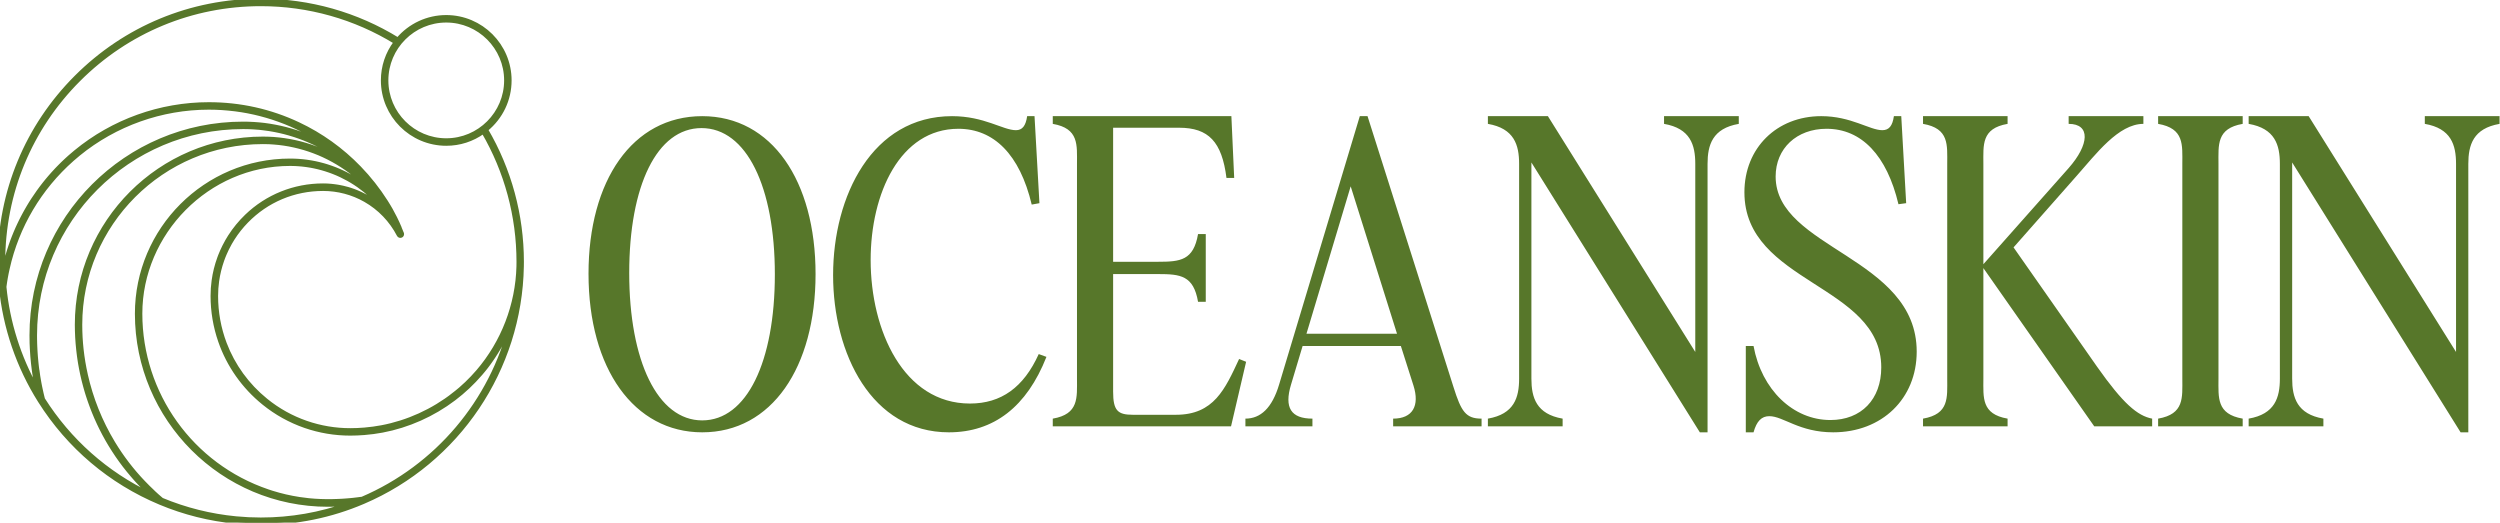
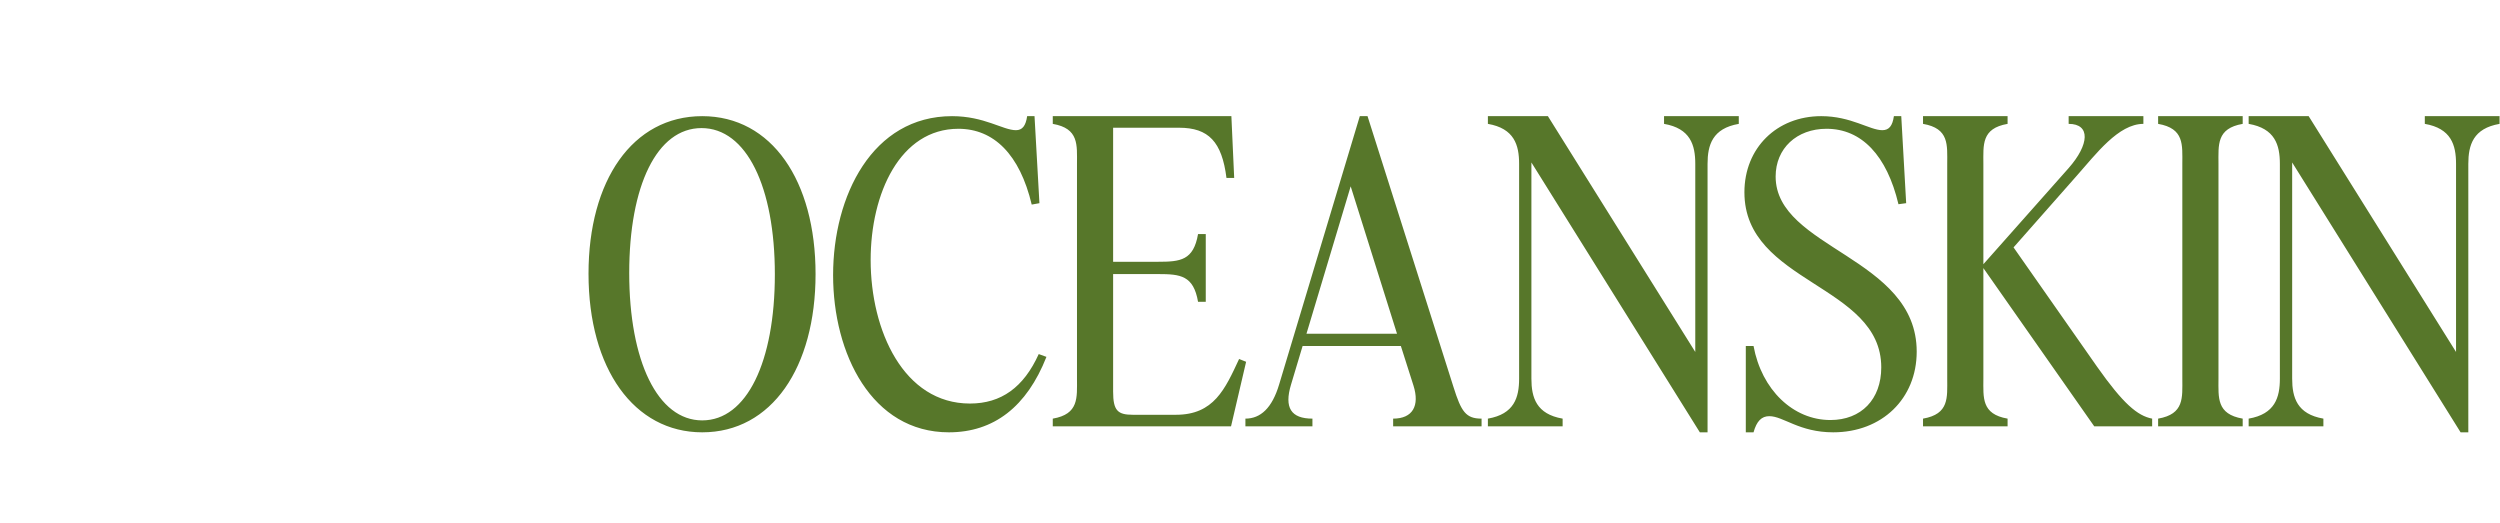
<svg xmlns="http://www.w3.org/2000/svg" xml:space="preserve" width="2521px" height="527px" version="1.1" style="shape-rendering:geometricPrecision; text-rendering:geometricPrecision; image-rendering:optimizeQuality; fill-rule:evenodd; clip-rule:evenodd" viewBox="0 0 2521 526.98">
  <defs>
    <style type="text/css">
   
    .str0 {stroke:#57772a;stroke-width:3.65;stroke-miterlimit:22.926}
    .fil0 {fill:#57772a;fill-rule:nonzero}
   
  </style>
  </defs>
  <g id="Camada_x0020_1">
    <path class="fil0" d="M708.11 435.94c70.06,0 114.3,-65.47 114.3,-159.59 0,-94.13 -44.24,-159.23 -114.3,-159.23 -70.42,0 -114.65,65.1 -114.65,158.87 0,95.9 46,159.95 114.65,159.95zm-0.71 -306.79c45.3,0 73.96,59.09 73.96,147.55 0,88.11 -28.31,147.21 -73.25,147.21 -44.94,0 -73.6,-59.81 -73.6,-148.62 0,-88.11 27.95,-146.14 72.89,-146.14zm340.76 75.72l-4.95 -87.75 -7.43 0c-1.42,9.9 -4.95,14.15 -11.32,14.15 -13.1,0 -31.85,-14.15 -64.41,-14.15 -80.32,0 -119.95,80.32 -119.95,160.29 0,79.26 38.92,158.53 116.77,158.53 45.29,0 78.56,-25.83 98.37,-76.08l-7.78 -2.83c-15.22,33.61 -37.87,49.89 -69.36,49.89 -66.88,0 -100.14,-73.6 -100.14,-144.72 0,-67.24 29.72,-132.35 88.46,-132.35 35.74,0 61.93,25.84 73.96,76.44l7.78 -1.42zm167.73 31.14l-7.78 0c-4.6,26.54 -17.7,27.95 -40.34,27.95l-45.3 0 0 -135.17 66.53 0c29.72,0 43.17,14.16 47.77,50.6l7.78 0 -2.83 -62.27 -180.11 0 0 7.78c26.54,4.6 24.42,21.23 24.42,40.34l0 216.56c0,19.11 2.12,35.74 -24.42,40.34l0 7.78 179.76 0 15.21 -65.11 -7.07 -2.83c-14.16,30.43 -25.48,56.26 -63.7,56.26l-43.52 0c-15.22,0 -19.82,-4.24 -19.82,-23.35l0 -118.54 45.3 0c22.64,0 35.74,1.41 40.34,27.95l7.78 0 0 -68.29zm146.14 -48.12l46.71 148.61 -91.29 0 44.58 -148.61zm131.99 234.25c-15.92,0 -20.52,-7.08 -28.31,-31.85l-86.69 -273.17 -7.79 0 -81.38 270.69c-7.08,23.71 -18.76,34.33 -33.97,34.33l0 7.78 67.58 0 0 -7.78c-21.58,0 -28.66,-10.97 -21.58,-34.33l11.67 -38.92 99.08 0 12.74 39.98c6.37,20.17 -0.71,33.27 -20.52,33.27l0 7.78 89.17 0 0 -7.78zm50.25 -258.32l169.85 272.12 7.78 0 0 -270.7c0,-19.11 4.95,-35.74 31.49,-40.34l0 -7.78 -75.37 0 0 7.78c26.54,4.6 31.5,21.23 31.5,40.34l0 189.67 -148.62 -237.79 -60.51 0 0 7.78c26.54,4.6 31.49,21.23 31.49,40.34l0 216.56c0,19.11 -4.95,35.74 -31.49,40.34l0 7.78 75.37 0 0 -7.78c-26.54,-4.6 -31.49,-21.23 -31.49,-40.34l0 -217.98zm216.2 185.07l0 87.05 7.79 0c3.18,-11.33 8.13,-16.28 15.92,-16.28 14.15,0 30.08,16.28 64.4,16.28 49.19,0 84.22,-33.97 84.22,-81.39 0,-95.54 -142.25,-103.68 -142.25,-176.57 0,-28.31 21.23,-48.13 51.31,-48.13 35.38,0 60.86,26.9 72.54,76.08l7.78 -1.06 -4.95 -87.75 -7.43 0c-1.42,9.9 -4.96,14.15 -11.68,14.15 -12.74,0 -31.49,-14.15 -61.57,-14.15 -44.94,0 -77.49,32.2 -77.49,76.78 0,92 138,92.71 138,176.57 0,32.2 -20.17,53.08 -51.31,53.08 -37.51,0 -69.36,-30.43 -77.49,-74.66l-7.79 0zm239.56 -78.56l111.82 159.59 58.38 0 0 -7.78c-14.86,-2.83 -29.37,-15.22 -55.55,-52.37l-84.22 -120.31 63.69 -72.19c19.47,-21.94 42.11,-52.37 67.24,-52.37l0 -7.78 -75.37 0 0 7.78c22.29,0 20.87,20.88 0,44.59l-85.99 96.95 0 -101.2c0,-19.11 -2.12,-35.74 24.42,-40.34l0 -7.78 -85.28 0 0 7.78c26.54,4.6 24.41,21.23 24.41,40.34l0 216.56c0,19.11 2.13,35.74 -24.41,40.34l0 7.78 85.28 0 0 -7.78c-26.54,-4.6 -24.42,-21.23 -24.42,-40.34l0 -111.47zm237.08 -105.09c0,-19.11 -2.12,-35.74 24.42,-40.34l0 -7.78 -85.28 0 0 7.78c26.54,4.6 24.41,21.23 24.41,40.34l0 216.56c0,19.11 2.13,35.74 -24.41,40.34l0 7.78 85.28 0 0 -7.78c-26.54,-4.6 -24.42,-21.23 -24.42,-40.34l0 -216.56zm74.31 -1.42l169.85 272.12 7.78 0 0 -270.7c0,-19.11 4.96,-35.74 31.5,-40.34l0 -7.78 -75.37 0 0 7.78c26.54,4.6 31.49,21.23 31.49,40.34l0 189.67 -148.62 -237.79 -60.51 0 0 7.78c26.54,4.6 31.49,21.23 31.49,40.34l0 216.56c0,19.11 -4.95,35.74 -31.49,40.34l0 7.78 75.37 0 0 -7.78c-26.54,-4.6 -31.49,-21.23 -31.49,-40.34l0 -217.98z" />
-     <path class="fil0 str0" d="M490.39 130.76c15.05,-12.26 23.68,-30.35 23.68,-49.68 0,-35.33 -28.76,-64.08 -64.09,-64.08 -18.8,0 -36.56,8.22 -48.78,22.6 -41.47,-25.58 -89.23,-39.1 -138.18,-39.1 -70.39,0 -136.54,27.4 -186.31,77.17 -49.76,49.76 -77.17,115.94 -77.17,186.31 0,8.37 0.4,16.92 1.21,25.32l0 0.13c0,0 0,0.02 0,0.02 3.89,40.61 17.46,80.33 39.24,114.88 29.16,46.24 71.16,81.81 121.44,102.84 24.3,10.15 49.95,16.59 76.2,19.09 8.48,0.8 17.01,1.22 25.36,1.22 35.9,0 70.7,-7.1 103.48,-21.12 95.35,-40.76 158.12,-134.04 159.95,-237.68 0.03,-1.56 0.05,-3.13 0.05,-4.7 0,-46.92 -12.49,-92.97 -36.12,-133.22l0.04 0zm-261.11 112.61l0 0c0,0 0,0 0,0zm-224.48 44.76c0.17,-1.17 0.31,-2.32 0.5,-3.47l0.14 -0.93c0.2,-1.23 0.41,-2.45 0.61,-3.67l0.12 -0.64c0.24,-1.32 0.48,-2.63 0.75,-3.95l0.09 -0.4c0.28,-1.39 0.57,-2.78 0.88,-4.17l-1.83 0.86 1.32 -0.97 0.53 0c9.61,-42.75 32.1,-80.76 65.06,-109.92 1.95,-1.72 4,-3.47 6.28,-5.34 36.94,-30.16 83.57,-46.77 131.3,-46.77 1.9,0 3.93,0.04 6.18,0.09l1.08 0.04c2.19,0.07 4.16,0.16 6.08,0.29 1.94,0.13 3.95,0.28 6.16,0.5l1.06 0.11c1.88,0.18 3.7,0.38 5.48,0.6l0.64 0.07c1.93,0.26 3.96,0.53 6.01,0.86l0.95 0.15c1.73,0.27 3.49,0.58 5.2,0.91l0.95 0.18c2.01,0.39 3.97,0.81 5.87,1.23l0.73 0.16c1.72,0.38 3.43,0.81 5.13,1.24l1.12 0.3c2.06,0.53 3.93,1.04 5.73,1.57l0.37 0.11c1.66,0.49 3.38,1.02 5.26,1.62l1.21 0.39c3.69,1.22 7.41,2.56 11.03,3.98l1.21 0.47c1.82,0.74 3.49,1.43 5.06,2.11l0.33 0.14c1.66,0.73 3.41,1.52 5.33,2.41l1.13 0.55c1.54,0.73 3.07,1.48 4.59,2.25l0.75 0.36c1.66,0.86 3.4,1.78 5.13,2.73l0.99 0.54c1.46,0.81 2.9,1.63 4.33,2.47l0.93 0.55c1.7,1 3.36,2.03 4.97,3.05l0.75 0.49c1.42,0.92 2.85,1.85 4.26,2.8l1 0.67c1.75,1.21 3.33,2.31 4.81,3.38l0.36 0.28c0.2,0.14 0.4,0.29 0.6,0.44 -0.44,-0.26 -0.86,-0.51 -1.29,-0.77l-0.63 -0.37c-1.22,-0.71 -2.46,-1.42 -3.72,-2.1l-0.64 -0.34c-1.34,-0.74 -2.69,-1.45 -4.06,-2.14l-0.91 -0.48c-1.37,-0.69 -2.76,-1.37 -4.15,-2.02l-0.47 -0.22c-1.3,-0.61 -2.61,-1.19 -3.93,-1.78l-0.84 -0.36c-1.39,-0.6 -2.8,-1.17 -4.2,-1.74l-0.95 -0.36c-1.45,-0.57 -2.89,-1.12 -4.35,-1.65l-0.15 -0.05c-1.44,-0.51 -2.9,-1.01 -4.38,-1.5l-0.97 -0.31c-1.45,-0.46 -2.91,-0.91 -4.37,-1.33l-0.88 -0.26c-1.4,-0.4 -2.79,-0.78 -4.22,-1.15l-0.47 -0.13c-1.5,-0.38 -3.01,-0.75 -4.53,-1.08l-1.01 -0.22c-1.51,-0.32 -3.01,-0.63 -4.53,-0.93l-0.75 -0.14c-1.42,-0.28 -2.83,-0.52 -4.27,-0.75l-0.73 -0.13c-1.54,-0.24 -3.09,-0.46 -4.62,-0.66l-1.03 -0.13c-1.57,-0.2 -3.14,-0.36 -4.71,-0.51l-0.46 -0.03c-1.5,-0.15 -2.99,-0.26 -4.49,-0.35l-0.88 -0.05c-1.57,-0.1 -3.14,-0.17 -4.71,-0.22l-0.97 -0.04c-1.83,-0.06 -3.44,-0.07 -4.9,-0.07 -117.76,0 -213.59,95.82 -213.59,213.58 0,1.98 0.04,4.06 0.09,6.55l0 1.02c0.08,2.01 0.17,4.11 0.28,6.23l0.07 1.19c0.13,2.22 0.26,4.29 0.42,6.28l0.07 0.77c0.17,2.08 0.37,4.18 0.59,6.23l0.05 0.51c0.22,1.95 0.46,4.04 0.77,6.36l0.15 1.07c0.29,2.09 0.58,4.17 0.91,6.2l0.16 1.02c0.39,2.34 0.75,4.42 1.12,6.38l0.05 0.25c0.22,1.19 0.48,2.42 0.74,3.68 -17.74,-31.39 -28.93,-66.78 -32.38,-102.53l0.15 -1.06 0 -0.08zm33.58 88.86l-0.16 -1.15c-0.06,-0.36 -0.11,-0.73 -0.17,-1.09 -0.07,-0.59 -0.16,-1.17 -0.23,-1.76l-0.17 -1.2c-0.05,-0.37 -0.09,-0.73 -0.14,-1.1 -0.08,-0.53 -0.13,-1.04 -0.19,-1.57l-0.14 -1.3c-0.06,-0.4 -0.09,-0.78 -0.13,-1.18 -0.06,-0.55 -0.11,-1.12 -0.17,-1.67l-0.12 -1.28c-0.04,-0.36 -0.08,-0.74 -0.11,-1.11 -0.06,-0.55 -0.09,-1.12 -0.15,-1.66l-0.11 -1.25c-0.04,-0.38 -0.07,-0.76 -0.09,-1.16 -0.04,-0.55 -0.07,-1.1 -0.11,-1.63l-0.09 -1.33c-0.02,-0.37 -0.06,-0.75 -0.07,-1.12 -0.04,-0.55 -0.06,-1.1 -0.1,-1.64l-0.12 -2.45c-0.02,-0.57 -0.04,-1.13 -0.08,-1.7l-0.05 -1.3c0,-0.36 -0.04,-0.73 -0.04,-1.11 -0.01,-0.84 -0.03,-1.68 -0.05,-2.52l-0.04 -1.58c-0.02,-1.37 -0.03,-2.74 -0.03,-4.11 0,-115.62 94.07,-209.69 209.69,-209.69 1.48,0 3.09,0.01 4.9,0.07 0.35,0 0.68,0.02 1.02,0.04l0.51 0c1.14,0.05 2.27,0.11 3.4,0.18 0.57,0.04 1.13,0.07 1.7,0.11 1.13,0.07 2.25,0.17 3.38,0.26l0.49 0.03c0.35,0.04 0.68,0.06 1.03,0.09 1.57,0.15 3.12,0.33 4.67,0.52l0.88 -1.78 -0.75 1.8c1.48,0.18 3.05,0.4 4.77,0.67 0.31,0.05 0.62,0.09 0.93,0.15l0.51 0.09c1.12,0.18 2.23,0.38 3.35,0.58 0.55,0.09 1.08,0.2 1.62,0.31 1.1,0.22 2.2,0.44 3.29,0.68l0.51 0.11c0.31,0.07 0.64,0.13 0.95,0.2 1.48,0.33 2.98,0.69 4.44,1.06l0.2 0.05c1.45,0.37 2.96,0.79 4.63,1.26 0.27,0.08 0.56,0.17 0.84,0.26l0.47 0.15c1.1,0.32 2.19,0.65 3.29,1 0.51,0.17 1,0.33 1.52,0.49 1.07,0.35 2.13,0.72 3.19,1.1l0.48 0.17c0.29,0.1 0.58,0.2 0.88,0.31 1.4,0.51 2.83,1.04 4.22,1.59l0.22 0.07c1.38,0.55 2.83,1.15 4.42,1.83l1.18 0.53c1.06,0.47 2.14,0.95 3.2,1.42 0.47,0.22 0.93,0.44 1.41,0.66 1.02,0.49 2.04,0.99 3.07,1.5l1.26 0.62c1.33,0.67 2.66,1.37 3.98,2.1l0.22 0.11c1.31,0.73 2.68,1.5 4.18,2.37 0.22,0.13 0.44,0.26 0.66,0.39l0.4 0.24c1.02,0.6 2.03,1.22 3.03,1.84 0.44,0.27 0.86,0.53 1.28,0.8 0.97,0.63 1.94,1.25 2.89,1.89l0.35 0.23c0.27,0.19 0.53,0.35 0.8,0.53 1.22,0.83 2.45,1.68 3.66,2.54l0.25 0.19c1.26,0.89 2.52,1.84 3.87,2.88l0.95 0.75c0.95,0.73 1.89,1.48 2.82,2.23 0.4,0.33 0.78,0.64 1.18,0.97 0.88,0.73 1.76,1.46 2.62,2.21l0.64 0.55c-1.05,-0.79 -2.18,-1.59 -3.42,-2.45l-0.93 -0.66c-1.48,-1.02 -2.73,-1.84 -3.89,-2.59l-0.28 -0.17c-1.24,-0.8 -2.5,-1.57 -3.76,-2.34l-0.99 -0.58c-1.41,-0.82 -2.7,-1.57 -4,-2.28l-0.71 -0.39c-1.19,-0.66 -2.4,-1.28 -3.6,-1.9l-0.93 -0.47c-1.37,-0.7 -2.76,-1.36 -4.13,-2l-0.95 -0.43c-1.22,-0.57 -2.47,-1.12 -3.73,-1.65l-0.77 -0.33c-1.35,-0.56 -2.76,-1.13 -4.29,-1.7l-1.08 -0.4c-1.37,-0.51 -2.76,-1 -4.14,-1.48l-0.37 -0.12c-1.33,-0.46 -2.76,-0.9 -4.48,-1.43l-1.11 -0.33c-1.64,-0.49 -3.12,-0.89 -4.51,-1.26l-0.52 -0.13c-1.38,-0.36 -2.79,-0.69 -4.21,-1l-1.08 -0.24c-1.61,-0.35 -3.11,-0.66 -4.59,-0.93l-0.86 -0.15c-1.37,-0.25 -2.76,-0.47 -4.13,-0.67l-0.93 -0.15c-1.52,-0.22 -3.1,-0.42 -4.69,-0.6l-1.05 -0.11c-1.44,-0.15 -2.88,-0.29 -4.32,-0.4l-0.64 -0.06c-1.48,-0.11 -3.05,-0.2 -4.81,-0.25l-1.11 -0.04c-1.88,-0.05 -3.46,-0.09 -4.92,-0.09 -103.57,0 -187.85,84.26 -187.85,187.85 0,2.04 0.04,4.18 0.1,6.35 0,0.44 0.03,0.86 0.05,1.3l0.04 0.95c0.05,1.37 0.09,2.72 0.16,4.08 0.04,0.53 0.07,1.07 0.11,1.6l0.09 1.32c0.07,1.13 0.15,2.25 0.24,3.36 0.05,0.58 0.11,1.15 0.16,1.74l0.15 1.55c0.09,1 0.18,1.99 0.29,2.98 0.08,0.62 0.15,1.26 0.22,1.88l0.15 1.28c0.13,1.02 0.24,2.04 0.38,3.08 0.09,0.7 0.2,1.37 0.3,2.07l0.09 0.67c0.16,1.16 0.34,2.33 0.53,3.48 0.12,0.74 0.25,1.51 0.38,2.26l0.09 0.49c0.2,1.14 0.4,2.29 0.62,3.42 0.15,0.81 0.31,1.59 0.48,2.38l0.07 0.36c0.22,1.13 0.46,2.25 0.69,3.38 0.21,0.91 0.41,1.83 0.63,2.72 0.25,1.12 0.51,2.23 0.78,3.35 0.22,0.91 0.46,1.81 0.7,2.7 0.29,1.12 0.58,2.23 0.87,3.33 0.24,0.89 0.5,1.79 0.75,2.68 0.31,1.12 0.64,2.21 0.97,3.31 0.27,0.88 0.53,1.77 0.82,2.65 0.35,1.09 0.71,2.19 1.08,3.29 0.29,0.87 0.59,1.73 0.88,2.59 0.38,1.1 0.77,2.19 1.17,3.29 0.31,0.86 0.62,1.7 0.93,2.54 0.42,1.09 0.84,2.19 1.26,3.29 0.33,0.84 0.66,1.66 0.99,2.5 0.43,1.09 0.91,2.19 1.37,3.29l0.18 0.44c0.27,0.65 0.57,1.31 0.84,1.97 0.49,1.11 0.99,2.21 1.5,3.31l0.29 0.65c0.26,0.57 0.51,1.12 0.77,1.68 0.53,1.14 1.08,2.25 1.62,3.37l0.37 0.74c0.24,0.5 0.47,0.99 0.73,1.48 0.53,1.06 1.08,2.11 1.63,3.16l0.51 0.99c0.24,0.46 0.47,0.91 0.71,1.35 0.66,1.23 1.33,2.43 2.01,3.64l0.38 0.71c0.21,0.37 0.41,0.71 0.61,1.08 0.78,1.39 1.6,2.74 2.41,4.11l0.33 0.55c0.12,0.23 0.27,0.45 0.4,0.67 2.15,3.55 4.44,7.09 6.78,10.53 0.14,0.2 0.29,0.42 0.43,0.62l0.33 0.47c0.93,1.34 1.87,2.67 2.82,4 0.23,0.35 0.49,0.68 0.75,1.03l0.47 0.62c0.82,1.13 1.64,2.24 2.5,3.36 0.31,0.4 0.62,0.8 0.93,1.19l0.66 0.82c0.75,0.97 1.5,1.93 2.27,2.88 0.36,0.44 0.73,0.88 1.09,1.32l0.7 0.82c0.73,0.9 1.46,1.77 2.21,2.65 0.42,0.48 0.82,0.97 1.24,1.44l0.51 0.59c0.79,0.89 1.57,1.81 2.38,2.7 0.51,0.57 1.02,1.12 1.53,1.67l0.33 0.34c0.8,0.88 1.61,1.74 2.41,2.6 0.57,0.6 1.15,1.2 1.74,1.79l0.2 0.2c0.82,0.84 1.63,1.68 2.47,2.5 0.67,0.68 1.35,1.33 2.02,1.99 0.83,0.81 1.67,1.61 2.51,2.41 0.38,0.37 0.74,0.72 1.13,1.08 -44.32,-21.08 -81.63,-54.18 -108.03,-95.93 -0.18,-0.73 -0.36,-1.46 -0.55,-2.21l-0.38 -1.54c-0.17,-0.67 -0.31,-1.37 -0.48,-2.04l-0.43 -1.94c-0.17,-0.71 -0.32,-1.41 -0.46,-2.12l-0.4 -1.86c-0.13,-0.64 -0.26,-1.28 -0.39,-1.92l-0.4 -2.08c-0.13,-0.64 -0.24,-1.28 -0.35,-1.92l-0.18 -1.06c-0.05,-0.35 -0.13,-0.69 -0.18,-1.04 -0.09,-0.59 -0.2,-1.15 -0.29,-1.74l-0.21 -1.24c-0.05,-0.35 -0.11,-0.71 -0.16,-1.06 -0.09,-0.58 -0.18,-1.19 -0.26,-1.79l-0.05 0.05zm115.47 118.34c-0.46,-0.44 -0.92,-0.88 -1.37,-1.32l-1.45 -1.39c-0.58,-0.56 -1.18,-1.13 -1.75,-1.7 -0.38,-0.38 -0.77,-0.76 -1.15,-1.17l-1.35 -1.38c-0.66,-0.66 -1.3,-1.32 -1.94,-1.98 -0.33,-0.35 -0.66,-0.69 -0.99,-1.06l-1.17 -1.24c-0.73,-0.77 -1.44,-1.53 -2.15,-2.32 -0.28,-0.31 -0.55,-0.62 -0.82,-0.93l-0.97 -1.1c-0.81,-0.89 -1.59,-1.79 -2.38,-2.7 -0.22,-0.26 -0.44,-0.53 -0.66,-0.79l-0.73 -0.86c-0.89,-1.06 -1.77,-2.1 -2.63,-3.18 -0.18,-0.22 -0.35,-0.43 -0.51,-0.65l-0.42 -0.53c-0.99,-1.25 -1.99,-2.49 -2.96,-3.75 -0.15,-0.18 -0.27,-0.36 -0.4,-0.55l-0.35 -0.47c-1,-1.34 -2.01,-2.67 -2.98,-4 -0.11,-0.15 -0.22,-0.31 -0.32,-0.46l-0.3 -0.4c-1,-1.41 -2.01,-2.82 -2.98,-4.26l-0.42 -0.64c-1.02,-1.51 -2.02,-3.03 -3.01,-4.56l-0.31 -0.5c-1.12,-1.75 -2.1,-3.32 -3,-4.8l-0.14 -0.24c-12.88,-21.36 -22.16,-44.52 -27.59,-68.9l0 -0.11c-0.48,-2.04 -0.9,-4.05 -1.26,-5.99l-0.07 -0.38c-0.41,-2.07 -0.73,-3.97 -1.05,-5.79l-0.14 -0.92c-0.29,-1.75 -0.57,-3.52 -0.81,-5.29 -0.03,-0.22 -0.05,-0.44 -0.09,-0.66l-0.07 -0.59c-0.22,-1.66 -0.44,-3.32 -0.62,-5 -0.04,-0.3 -0.06,-0.59 -0.09,-0.9l-0.08 -0.71c-0.16,-1.57 -0.32,-3.12 -0.45,-4.69 -0.04,-0.52 -0.08,-1.03 -0.11,-1.54l-0.13 -1.84c-0.07,-0.97 -0.15,-1.96 -0.2,-2.93 -0.04,-0.73 -0.07,-1.46 -0.09,-2.19l-0.09 -2.1c-0.04,-0.69 -0.06,-1.37 -0.08,-2.06 -0.05,-2.12 -0.09,-4.28 -0.09,-6.38 0,-101.43 82.53,-183.96 183.96,-183.96 1.5,0 3.11,0.04 4.91,0.09 0.33,0 0.68,0.02 1.01,0.04l0.51 0c1.13,0.07 2.28,0.13 3.42,0.22 0.56,0.04 1.13,0.07 1.7,0.13 1.15,0.09 2.28,0.2 3.41,0.31l0.53 0.05c0.31,0.04 0.64,0.06 0.95,0.09 1.76,0.21 3.33,0.41 4.81,0.63l0.33 0.05c1.44,0.22 2.88,0.46 4.44,0.73 0.34,0.06 0.69,0.13 1.04,0.2l0.44 0.09c1.09,0.22 2.21,0.44 3.3,0.68 0.53,0.11 1.06,0.24 1.61,0.35 1.13,0.25 2.27,0.53 3.4,0.82l0.51 0.13c0.27,0.07 0.53,0.12 0.78,0.2 1.67,0.43 3.18,0.85 4.64,1.29l0.41 0.13c1.4,0.42 2.79,0.86 4.18,1.33 0.31,0.11 0.62,0.2 0.91,0.31l0.42 0.15c1.1,0.38 2.2,0.77 3.27,1.17 0.48,0.18 0.94,0.35 1.41,0.53 1.15,0.44 2.3,0.9 3.45,1.37l1.01 0.4c1.59,0.68 3.05,1.32 4.47,1.98l0.22 0.11c1.32,0.62 2.67,1.26 4.11,1.99l1.06 0.54c1.12,0.57 2.21,1.16 3.31,1.76l1.08 0.58c1.22,0.68 2.43,1.37 3.63,2.09l0.53 0.31c2.8,1.66 5.59,3.47 8.34,5.37l0.73 0.51c1.13,0.78 2.24,1.59 3.34,2.41l0.71 0.53c1.37,1.04 2.62,1.99 3.82,2.96 2.6,2.1 5.19,4.33 7.67,6.65l0.46 0.42c1.1,1.02 2.18,2.07 3.22,3.11l0.42 0.42c2.08,2.08 4.11,4.24 6.08,6.47 -0.36,-0.33 -0.75,-0.66 -1.11,-0.99l-0.84 -0.73c-0.95,-0.81 -1.9,-1.61 -2.87,-2.38l-0.15 -0.11c-0.93,-0.74 -1.86,-1.48 -2.81,-2.19l-0.9 -0.66c-0.75,-0.56 -1.51,-1.11 -2.28,-1.64l-0.84 -0.6c-1.03,-0.71 -2.05,-1.41 -3.09,-2.08l-0.37 -0.24c-0.93,-0.6 -1.86,-1.19 -2.81,-1.76l-0.95 -0.56c-0.82,-0.5 -1.64,-0.97 -2.48,-1.45l-0.82 -0.47c-1.1,-0.6 -2.2,-1.19 -3.29,-1.77l-0.57 -0.3c-0.93,-0.47 -1.86,-0.93 -2.81,-1.38l-1.01 -0.48c-0.89,-0.42 -1.79,-0.82 -2.68,-1.22l-0.79 -0.35c-1.15,-0.49 -2.3,-0.97 -3.45,-1.43l-0.73 -0.27c-0.94,-0.36 -1.89,-0.71 -2.84,-1.06l-1.06 -0.38c-0.96,-0.33 -1.91,-0.66 -2.88,-0.97l-0.71 -0.24c-1.19,-0.38 -2.4,-0.73 -3.6,-1.08l-0.88 -0.23c-0.95,-0.26 -1.88,-0.52 -2.85,-0.75l-1.1 -0.28c-1.04,-0.25 -2.08,-0.49 -3.12,-0.71l-0.58 -0.13c-1.25,-0.25 -2.47,-0.49 -3.73,-0.71l-0.99 -0.16c-0.95,-0.17 -1.92,-0.31 -2.87,-0.44 -0.36,-0.06 -0.75,-0.11 -1.11,-0.17 -1.15,-0.14 -2.29,-0.29 -3.44,-0.42l-0.36 -0.03c-1.26,-0.13 -2.54,-0.24 -3.82,-0.33l-1.08 -0.07c-0.97,-0.06 -1.94,-0.11 -2.9,-0.15l-1.14 -0.04c-1.29,-0.03 -2.57,-0.07 -3.87,-0.07 -85.26,0 -154.65,69.37 -154.65,154.65 0,106.33 86.51,192.82 192.82,192.82 1.8,0 3.63,-0.04 5.44,-0.08l1.55 -0.03c1.41,-0.04 2.82,-0.09 4.24,-0.17l1.39 -0.05c1.81,-0.09 3.62,-0.2 5.43,-0.35l1 -0.09c0.5,-0.04 1.01,-0.07 1.5,-0.13 -28.21,10.22 -57.86,15.39 -88.21,15.39 -8.23,0 -16.64,-0.4 -24.99,-1.21 -25.76,-2.47 -50.93,-8.75 -74.79,-18.69 -0.61,-0.51 -1.19,-1.02 -1.79,-1.53l-1.5 -1.3c-0.48,-0.4 -0.95,-0.8 -1.41,-1.22 -0.55,-0.5 -1.08,-0.99 -1.62,-1.48l-1.52 -1.39c-0.53,-0.48 -1.06,-0.95 -1.57,-1.45l0.02 -0.05zm209.55 7.6l-1.26 0.16c-0.37,0.06 -0.72,0.11 -1.08,0.15 -0.7,0.09 -1.39,0.16 -2.08,0.25l-1.23 0.15c-0.34,0.04 -0.67,0.09 -1.02,0.13 -0.73,0.07 -1.46,0.14 -2.21,0.22l-1.19 0.11c-0.31,0.03 -0.64,0.07 -0.95,0.09 -0.73,0.07 -1.46,0.13 -2.21,0.18l-1.2 0.09c-0.31,0.02 -0.63,0.06 -0.94,0.08 -0.71,0.05 -1.42,0.09 -2.13,0.14l-1.25 0.08c-0.32,0.01 -0.65,0.03 -0.98,0.05 -0.71,0.04 -1.43,0.07 -2.14,0.09l-1.26 0.06c-0.33,0 -0.64,0.03 -0.97,0.03 -1.08,0.04 -2.17,0.08 -3.25,0.09l-1.08 0.04c-7.89,0.15 -15.84,-0.15 -23.64,-0.93 -3.14,-0.33 -6.32,-0.73 -9.44,-1.21 -4.65,-0.71 -9.32,-1.61 -13.89,-2.66 -4.53,-1.05 -9.06,-2.29 -13.5,-3.66 -1.48,-0.46 -2.94,-0.93 -4.4,-1.44 -76.81,-26.04 -128.4,-97.96 -128.4,-178.99 0,-81.02 67.63,-150.74 150.74,-150.74 1.32,0 2.63,0.02 3.93,0.07 0.26,0 0.53,0.02 0.78,0.04l0.5 0c0.87,0.05 1.77,0.11 2.64,0.16 0.37,0.02 0.74,0.06 1.1,0.08l0.4 0.03c0.81,0.06 1.61,0.13 2.41,0.2 0.51,0.06 1.05,0.11 1.56,0.17 0.78,0.09 1.57,0.18 2.35,0.29 0.51,0.07 1.01,0.13 1.52,0.2 0.8,0.11 1.63,0.24 2.43,0.39l0.38 0.05c0.35,0.05 0.68,0.11 1.03,0.16 0.91,0.17 1.82,0.35 2.74,0.53l0.42 0.1c0.2,0.03 0.4,0.07 0.6,0.12 1.26,0.28 2.52,0.55 3.78,0.86l0.4 0.11c1.12,0.28 2.21,0.57 3.33,0.88 0.23,0.07 0.45,0.13 0.69,0.2l0.42 0.13c0.86,0.25 1.72,0.49 2.58,0.76 0.31,0.1 0.62,0.21 0.95,0.32l0.31 0.11c0.8,0.25 1.6,0.53 2.41,0.8 0.42,0.15 0.84,0.29 1.26,0.44 0.82,0.29 1.63,0.6 2.43,0.91l0.22 0.09c0.31,0.13 0.62,0.24 0.93,0.37 0.88,0.34 1.75,0.71 2.63,1.07l0.9 0.39c1.15,0.49 2.3,1.02 3.45,1.57 2.36,1.11 4.71,2.32 7.02,3.62l0.54 0.31c0.95,0.53 1.89,1.08 2.82,1.62l0.67 0.42c0.9,0.55 1.79,1.1 2.67,1.67l0.64 0.42c0.91,0.6 1.83,1.22 2.74,1.84l0.46 0.31c4.34,3.05 8.53,6.42 12.44,10.02 0.97,0.89 1.9,1.79 2.9,2.77l0.13 0.13c0.89,0.88 1.77,1.79 2.63,2.69l0.17 0.18c1.95,2.06 3.85,4.24 5.68,6.48 -0.17,-0.14 -0.35,-0.31 -0.51,-0.45l-0.37 -0.33c-0.26,-0.22 -0.49,-0.44 -0.75,-0.66 -0.25,-0.22 -0.51,-0.42 -0.77,-0.64l-0.16 -0.15c-0.29,-0.25 -0.6,-0.49 -0.89,-0.74 -0.32,-0.26 -0.63,-0.5 -0.95,-0.75 -0.32,-0.24 -0.63,-0.48 -0.94,-0.72 -0.31,-0.23 -0.64,-0.47 -0.95,-0.71 -0.31,-0.23 -0.63,-0.47 -0.95,-0.69 -0.32,-0.24 -0.63,-0.46 -0.96,-0.7 -0.33,-0.22 -0.66,-0.45 -0.99,-0.67 -0.33,-0.22 -0.64,-0.44 -0.97,-0.66 -0.31,-0.2 -0.6,-0.4 -0.91,-0.6l-0.35 -0.22c-0.24,-0.15 -0.47,-0.31 -0.71,-0.46 -0.31,-0.2 -0.64,-0.4 -0.97,-0.58l-0.46 -0.28c-0.2,-0.12 -0.4,-0.23 -0.6,-0.36 -0.64,-0.39 -1.28,-0.75 -1.94,-1.12l-0.85 -0.45c-0.44,-0.24 -0.86,-0.48 -1.3,-0.7 -0.2,-0.11 -0.4,-0.2 -0.62,-0.31l-0.37 -0.18c-0.38,-0.2 -0.77,-0.39 -1.15,-0.57l-0.95 -0.46c-0.4,-0.18 -0.8,-0.38 -1.2,-0.56l-0.97 -0.44c-0.4,-0.18 -0.81,-0.35 -1.21,-0.53 -0.33,-0.15 -0.66,-0.28 -0.98,-0.4 -0.43,-0.17 -0.83,-0.33 -1.25,-0.5 -0.33,-0.12 -0.64,-0.25 -0.97,-0.38 -0.43,-0.17 -0.85,-0.33 -1.29,-0.48l-0.93 -0.32c-0.46,-0.17 -0.94,-0.31 -1.41,-0.48l-0.86 -0.29c-0.55,-0.17 -1.08,-0.33 -1.63,-0.5l-0.65 -0.2c-1.54,-0.43 -3.11,-0.85 -4.68,-1.2l-0.66 -0.15c-0.57,-0.13 -1.13,-0.25 -1.72,-0.36l-0.8 -0.17c-0.53,-0.11 -1.04,-0.2 -1.57,-0.29l-0.88 -0.15c-0.51,-0.09 -1.02,-0.16 -1.53,-0.23l-0.9 -0.13c-0.51,-0.08 -1.02,-0.13 -1.55,-0.2l-0.9 -0.11c-0.53,-0.06 -1.06,-0.11 -1.59,-0.17l-0.84 -0.07c-0.56,-0.05 -1.13,-0.09 -1.7,-0.13l-0.75 -0.05c-0.63,-0.04 -1.29,-0.06 -1.93,-0.09l-0.51 0c-0.84,-0.04 -1.66,-0.06 -2.5,-0.06 -29.02,0 -56.46,11.02 -77.27,31.04 -6.41,6.18 -12.09,13.1 -16.88,20.59 -0.93,1.46 -1.84,2.98 -2.72,4.51l-0.38 0.7c-1.76,3.12 -3.38,6.34 -4.83,9.59 -0.69,1.57 -1.35,3.14 -1.93,4.62 -0.3,0.75 -0.57,1.5 -0.84,2.25 -2.71,7.42 -4.64,15.15 -5.7,22.97 -0.7,5.06 -1.05,10.21 -1.05,15.34 0,15.66 2.6,31.06 7.7,45.73 8.47,24.41 23.67,45.98 43.93,62.39 12.55,10.18 26.64,18 41.84,23.28 14.63,5.07 29.98,7.65 45.58,7.65 4.53,0 9.25,-0.2 13.98,-0.57 6.21,-0.49 12.39,-1.31 18.32,-2.43 26.04,-4.91 51.09,-16.05 72.42,-32.22 9.82,-7.44 18.84,-15.93 26.82,-25.22l0.57 -0.67c0.66,-0.79 1.33,-1.57 1.97,-2.36 0.24,-0.29 0.48,-0.6 0.74,-0.89l0.32 -0.4c0.5,-0.61 0.99,-1.23 1.47,-1.83 0.36,-0.48 0.74,-0.97 1.11,-1.44 0.46,-0.59 0.9,-1.17 1.33,-1.78 0.37,-0.49 0.74,-0.98 1.1,-1.49 0.44,-0.59 0.86,-1.19 1.28,-1.79l0.07 -0.11c0.33,-0.46 0.66,-0.94 0.97,-1.39 0.42,-0.62 0.84,-1.25 1.26,-1.87l0.26 -0.38c0.23,-0.37 0.49,-0.71 0.73,-1.08 0.47,-0.71 0.91,-1.42 1.37,-2.14l0.33 -0.49c0.16,-0.24 0.31,-0.49 0.47,-0.73 0.68,-1.1 1.35,-2.19 2.01,-3.29 0.18,-0.29 0.35,-0.6 0.53,-0.89l0.35 -0.59c0.38,-0.66 0.77,-1.31 1.13,-1.97 0.24,-0.44 0.48,-0.86 0.73,-1.3l0.19 -0.31c0.34,-0.62 0.69,-1.26 1.02,-1.88 0.31,-0.57 0.6,-1.13 0.89,-1.7 0.33,-0.62 0.64,-1.22 0.95,-1.85 0.3,-0.58 0.59,-1.15 0.86,-1.73 0.31,-0.62 0.6,-1.24 0.9,-1.87l0.16 -0.34c0.22,-0.46 0.44,-0.93 0.66,-1.41 0.24,-0.53 0.47,-1.06 0.71,-1.59l0.39 -0.84c0.18,-0.4 0.36,-0.8 0.54,-1.21 0.39,-0.87 0.75,-1.77 1.14,-2.66 0.34,-0.84 0.69,-1.7 1.04,-2.56l0.2 -0.51c0.18,-0.48 0.38,-0.95 0.57,-1.43 0.03,-0.07 0.05,-0.14 0.09,-0.22 -19.44,78.91 -74.93,144.55 -149.89,176.69 -0.6,0.09 -1.2,0.16 -1.81,0.25l-0.03 -0.01zm94.32 -105.45c-21.35,16.71 -46.57,28.18 -72.93,33.15 -5.57,1.06 -11.34,1.83 -17.17,2.33 -4.86,0.42 -9.7,0.62 -14.4,0.62 -15.16,0 -30.07,-2.51 -44.3,-7.44 -14.77,-5.11 -28.45,-12.71 -40.65,-22.62 -18.67,-15.12 -33.02,-34.87 -41.44,-57.13 -5.79,-15.31 -8.73,-31.44 -8.73,-47.95 0,-5.04 0.35,-10.09 1.04,-15.02 1.01,-7.16 2.74,-14.25 5.17,-21.1 0.37,-1.01 0.73,-2.01 1.12,-3.01 0.38,-0.97 0.76,-1.92 1.17,-2.87 1.55,-3.68 3.34,-7.31 5.31,-10.82l0.35 -0.64c0.86,-1.5 1.77,-2.99 2.68,-4.44 3.97,-6.21 8.59,-12.06 13.76,-17.35 20.37,-20.94 47.76,-32.47 77.1,-32.47 14.91,0 29.6,3.87 42.48,11.22 14.36,8.18 26.01,20.3 33.68,35.08 0.48,0.91 1.59,1.29 2.54,0.87 0.7,-0.31 1.14,-1 1.14,-1.75 0,-0.2 -0.04,-0.42 -0.09,-0.55l0 -0.14c0,0 -0.06,-0.1 -0.06,-0.1 -0.46,-1.16 -0.91,-2.26 -1.37,-3.36l-0.75 -1.75c0,-0.16 -0.05,-0.33 -0.11,-0.49l-0.03 -0.11c-1.36,-3.22 -2.87,-6.54 -4.53,-9.87 -1.45,-2.92 -2.95,-5.74 -4.44,-8.38 -0.21,-0.37 -0.42,-0.74 -0.63,-1.08l-0.93 -1.59c-0.23,-0.39 -0.47,-0.77 -0.69,-1.17l-2.21 -3.58c-0.17,-0.28 -0.35,-0.55 -0.51,-0.81 -7.75,-12.2 -16.79,-23.68 -26.88,-34.09 -17.81,-18.42 -38.53,-33.25 -61.53,-44.1 -28.32,-13.34 -58.7,-20.1 -90.29,-20.1 -48.96,0 -96.7,17.12 -134.46,48.23 -2.16,1.77 -4.02,3.36 -5.72,4.86 -1.15,1.03 -2.3,2.07 -3.44,3.11 -0.2,0.18 -0.38,0.36 -0.56,0.55l-0.39 0.34c-0.8,0.75 -1.6,1.52 -2.39,2.27 -0.26,0.24 -0.49,0.49 -0.75,0.73l-0.4 0.4c-0.71,0.7 -1.43,1.39 -2.12,2.1 -0.31,0.31 -0.6,0.61 -0.89,0.92l-0.33 0.33c-0.66,0.67 -1.34,1.37 -1.98,2.04 -0.34,0.37 -0.69,0.75 -1.04,1.12l-0.18 0.2c-0.64,0.67 -1.28,1.37 -1.9,2.06 -0.4,0.46 -0.82,0.9 -1.23,1.35 -0.62,0.7 -1.24,1.39 -1.84,2.09 -0.4,0.45 -0.79,0.91 -1.19,1.37 -0.6,0.71 -1.2,1.42 -1.88,2.23 -0.35,0.42 -0.71,0.85 -1.06,1.27 -0.6,0.75 -1.22,1.5 -1.81,2.25l-1.04 1.32c-0.62,0.8 -1.24,1.61 -1.86,2.41l-0.91 1.21c-0.68,0.91 -1.36,1.82 -2.01,2.74l-0.68 0.93c-1.79,2.48 -3.53,5.04 -5.19,7.6l-0.44 0.67c-0.67,1.04 -1.35,2.1 -2.01,3.15l-0.73 1.2c-0.55,0.9 -1.09,1.79 -1.62,2.69 -0.19,0.31 -0.37,0.62 -0.55,0.95l-0.26 0.45c-0.49,0.84 -0.98,1.68 -1.46,2.54 -0.22,0.39 -0.44,0.79 -0.66,1.17l-0.18 0.33c-0.46,0.82 -0.91,1.64 -1.35,2.49 -0.28,0.53 -0.57,1.04 -0.84,1.57 -0.44,0.82 -0.86,1.64 -1.28,2.46 -0.28,0.53 -0.55,1.06 -0.81,1.61 -0.42,0.82 -0.82,1.66 -1.22,2.5 -0.26,0.53 -0.51,1.06 -0.77,1.61 -0.4,0.86 -0.79,1.7 -1.19,2.56l-0.12 0.25c-0.2,0.44 -0.41,0.88 -0.59,1.3 -0.4,0.9 -0.78,1.79 -1.17,2.69l-0.64 1.48c-0.42,0.98 -0.82,1.97 -1.2,2.96l-0.51 1.24c-0.5,1.26 -0.99,2.54 -1.47,3.82l-0.16 0.42c-0.53,1.44 -1.06,2.88 -1.55,4.35l-0.22 0.67c-0.42,1.21 -0.83,2.43 -1.21,3.64l-0.42 1.35c-0.31,0.99 -0.62,1.99 -0.91,3 -0.13,0.42 -0.24,0.82 -0.37,1.24l-0.11 0.36c-0.27,0.94 -0.53,1.85 -0.78,2.78 -0.13,0.49 -0.28,0.99 -0.4,1.48l-0.06 0.24c-0.24,0.89 -0.47,1.79 -0.69,2.7 -0.15,0.59 -0.3,1.19 -0.44,1.77 -0.22,0.9 -0.42,1.79 -0.64,2.69 -0.13,0.6 -0.27,1.2 -0.4,1.79 -0.11,0.47 -0.2,0.93 -0.31,1.41 -0.09,-2.85 -0.15,-5.7 -0.15,-8.5 0,-69.35 27,-134.54 76.04,-183.57 49.03,-49.04 114.22,-76.04 183.57,-76.04 48.05,0 94.97,13.23 135.71,38.27 -8.41,11.19 -12.85,24.45 -12.85,38.43 0,35.33 28.76,64.08 64.09,64.08 13.47,0 26.36,-4.14 37.31,-12.02 23.13,39.58 35.35,84.79 35.35,130.85 0,1.55 -0.04,3.11 -0.05,4.66 -1.01,38.8 -15.5,76.4 -40.78,105.83 -7.2,8.39 -15.29,16.12 -24.08,23.01l-0.04 0zm-7.74 -376.59c33.19,0 60.2,27 60.2,60.18 0,33.17 -27.01,60.19 -60.2,60.19 -33.2,0 -60.18,-27 -60.18,-60.19 0,-33.2 27,-60.18 60.18,-60.18z" />
  </g>
</svg>